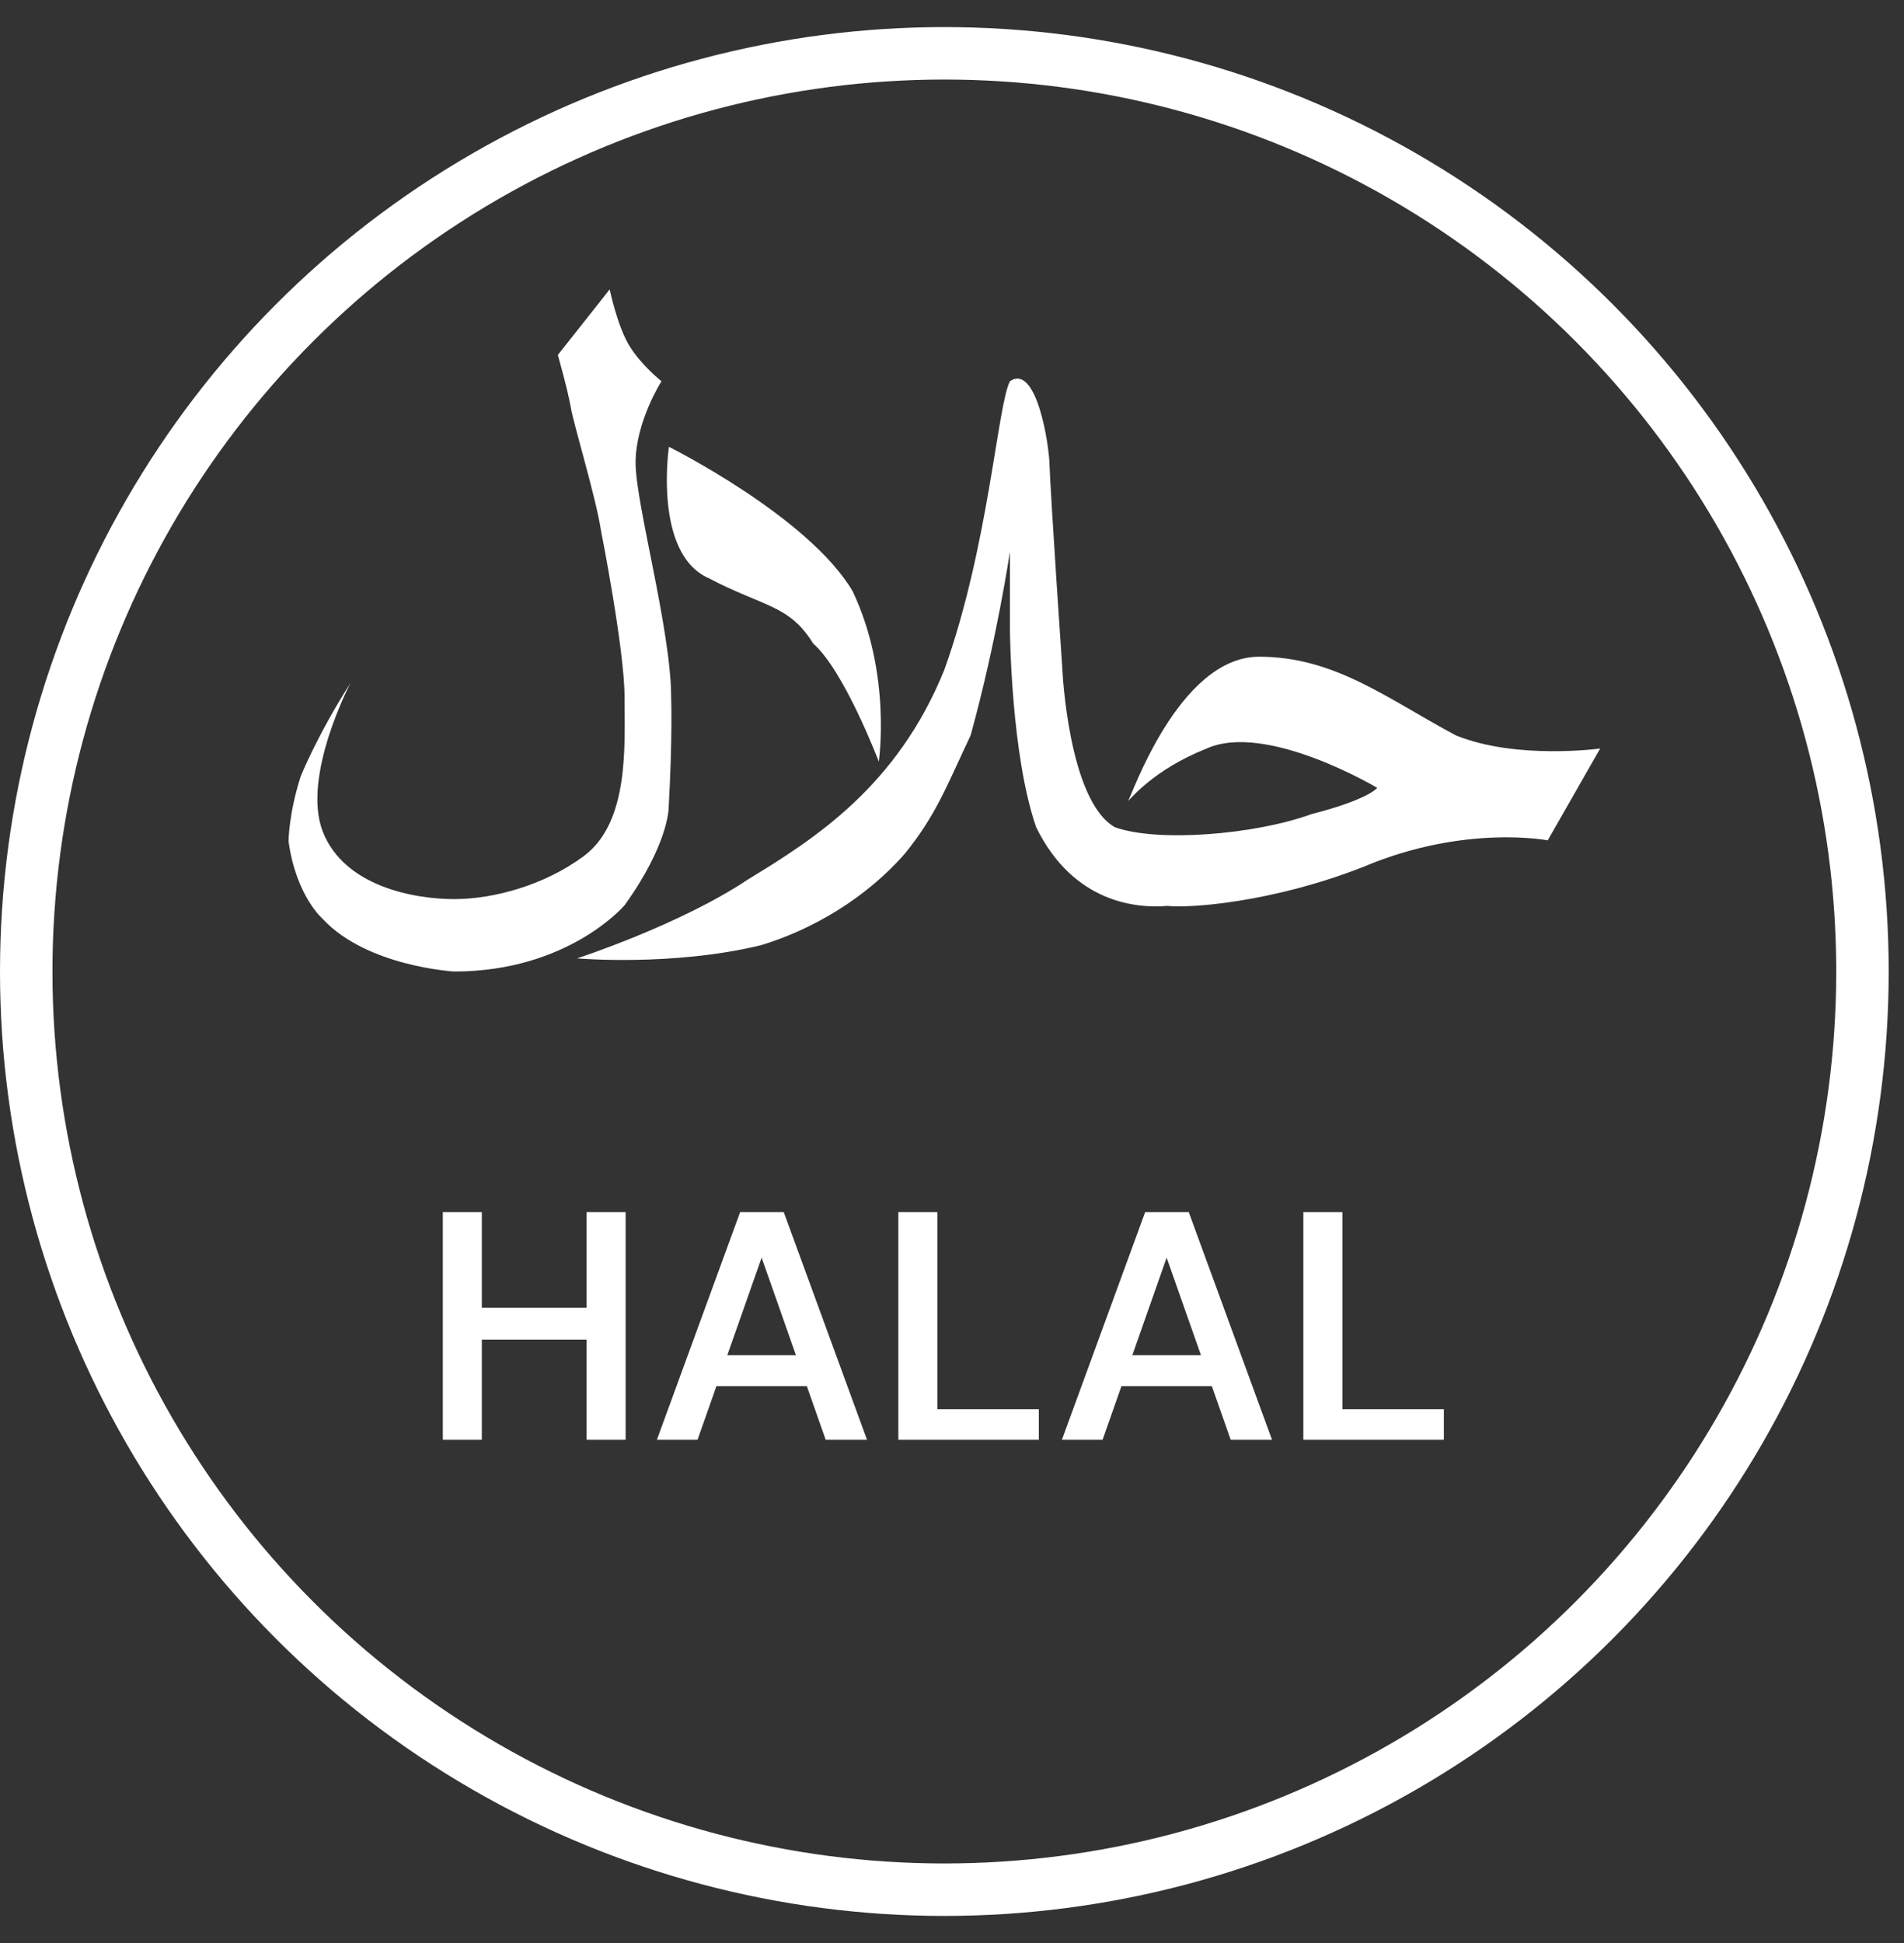
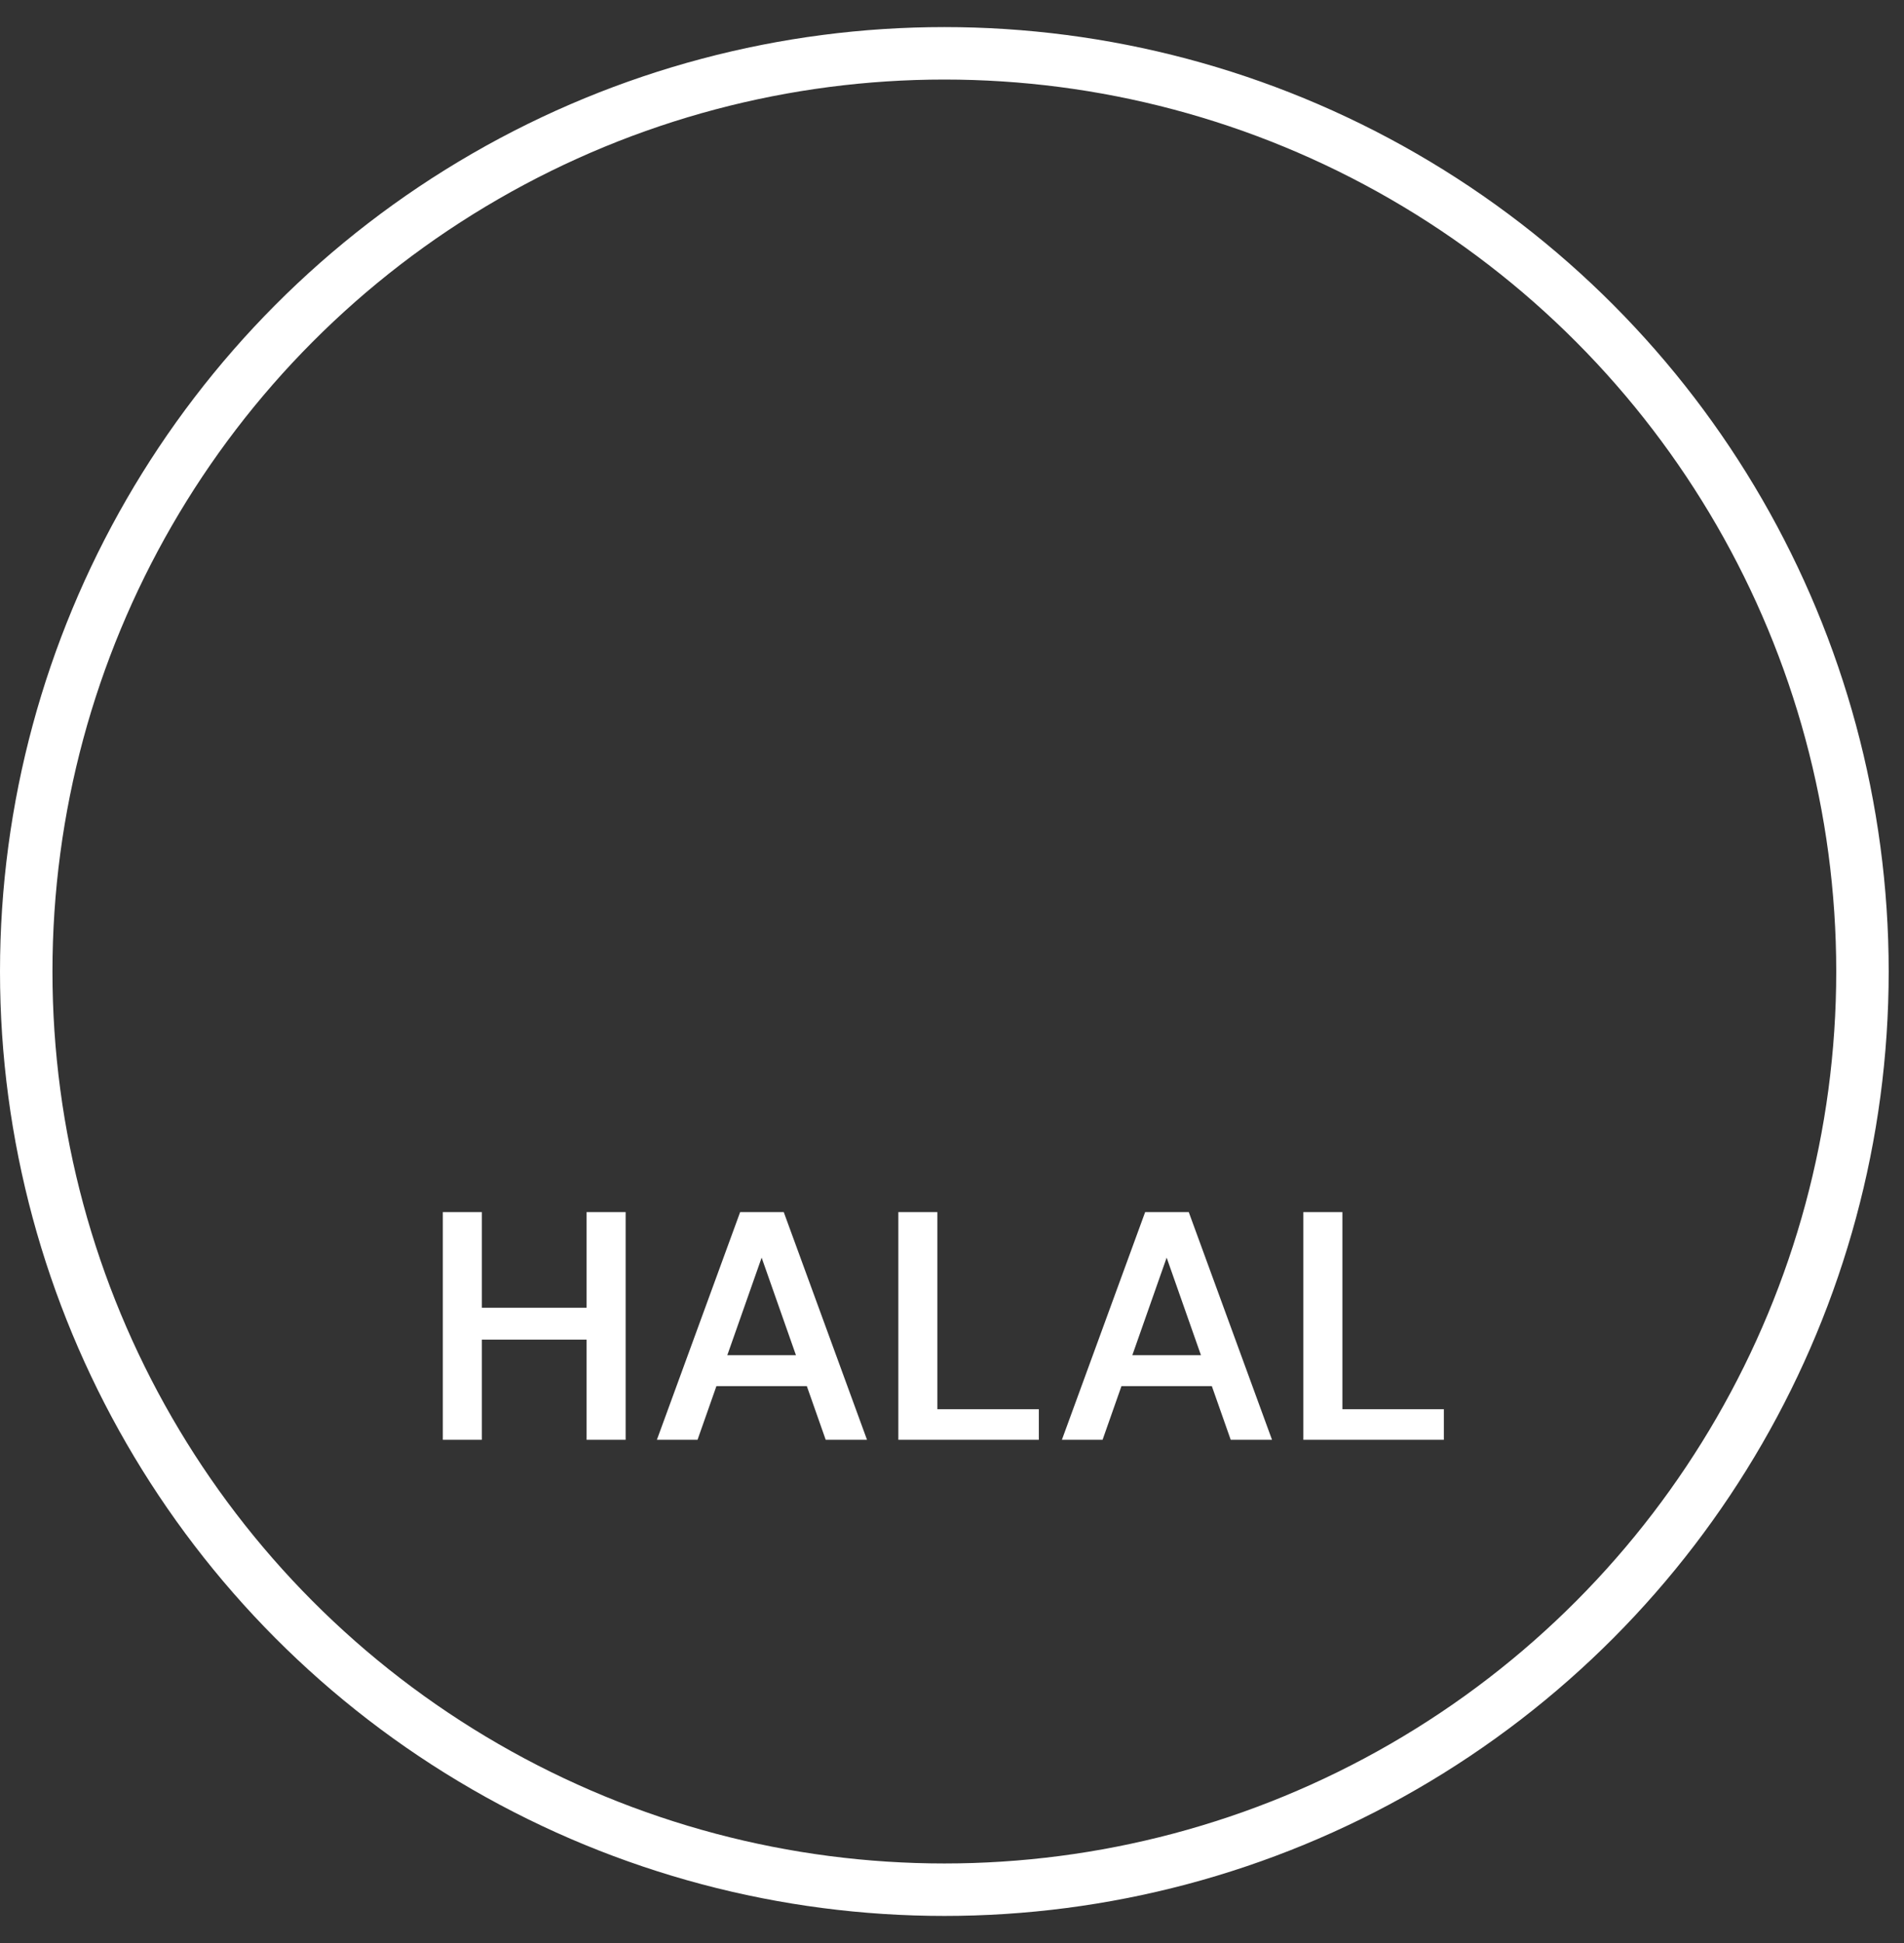
<svg xmlns="http://www.w3.org/2000/svg" width="49" height="50" viewBox="0 0 49 50" fill="none">
  <rect x="0" y="0" width="49" height="50" fill="#333333" stroke="none" />
  <path d="M15.096 37.051V31.191H16.101V37.051H15.096ZM11.396 37.051V31.191H12.4V37.051H11.396ZM12.25 34.472V33.652H15.289V34.472H12.25ZM16.905 37.051L19.048 31.191H20.17L22.313 37.051H21.25L19.601 32.363L17.951 37.051H16.905ZM17.859 35.669L18.127 34.874H21.015L21.283 35.669H17.859ZM23.119 37.051V31.191H24.123V36.264H26.735V37.051H23.119ZM27.328 37.051L29.471 31.191H30.593L32.736 37.051H31.673L30.024 32.363L28.375 37.051H27.328ZM28.282 35.669L28.55 34.874H31.438L31.706 35.669H28.282ZM33.542 37.051V31.191H34.547V36.264H37.158V37.051H33.542Z" fill="white" />
-   <path fill-rule="evenodd" clip-rule="evenodd" d="M32.405 16.899C34.361 16.9 35.715 17.991 37.468 18.924C39.028 19.558 41.181 19.262 41.181 19.262L39.831 21.625C39.831 21.625 37.697 21.208 35.105 22.3C32.769 23.222 30.618 23.375 30.042 23.312C29.295 23.375 27.638 23.267 26.666 21.287C26.016 19.417 25.991 16.224 25.991 16.224V14.198C25.991 14.198 25.649 16.5 24.979 18.924C24.36 20.231 24.098 20.963 23.291 21.962C22.298 23.103 20.913 23.924 19.578 24.325C17.291 24.877 14.852 24.662 14.852 24.662C14.852 24.662 17.499 23.8 19.24 22.637C20.975 21.582 23.09 20.231 24.303 17.236C25.445 14.051 25.669 10.429 25.991 9.81C26.597 9.392 26.936 11.014 27.004 11.836C27.037 12.788 27.341 17.236 27.341 17.236C27.341 17.236 27.494 20.608 28.692 21.287C29.767 21.678 32.272 21.488 33.755 20.949C35.233 20.57 35.443 20.274 35.443 20.274C35.443 20.274 32.591 18.571 31.054 19.262C29.669 19.812 29.097 20.57 29.029 20.612C29.097 20.57 30.317 16.9 32.405 16.899ZM17.215 11.498C17.215 11.498 16.809 14.235 18.228 14.873C19.679 15.634 20.306 15.557 20.928 16.561C21.728 17.259 22.616 19.599 22.616 19.599C22.616 19.599 22.953 17.335 21.941 15.211C20.805 13.29 17.215 11.498 17.215 11.498ZM14.356 9.135L15.69 7.447C15.69 7.447 15.888 8.4 16.202 8.906C16.516 9.412 17.023 9.81 17.023 9.81C17.023 9.81 16.357 10.853 16.357 11.909C16.357 12.965 17.272 16.224 17.272 17.941C17.272 17.941 17.311 18.968 17.207 20.808C17.207 20.808 17.195 21.739 16.073 23.296C16.073 23.296 14.628 25 11.689 25C11.689 25 9.446 24.874 8.308 23.65C8.308 23.65 7.619 23.061 7.426 21.65C7.426 21.65 7.426 20.949 7.739 19.977C7.739 19.977 8.153 18.937 9.021 17.574C9.021 17.574 7.753 19.988 8.308 21.403C8.864 22.818 10.671 23.137 11.689 23.137C12.706 23.137 14.021 22.778 15.028 22.027C16.202 21.152 16.073 19.167 16.073 17.941C16.073 16.715 15.466 13.651 15.466 13.651C15.341 12.816 14.775 10.97 14.69 10.485C14.604 10 14.356 9.135 14.356 9.135Z" fill="white" />
  <circle cx="24.303" cy="25" r="23.628" stroke="white" stroke-width="1.35" />
</svg>